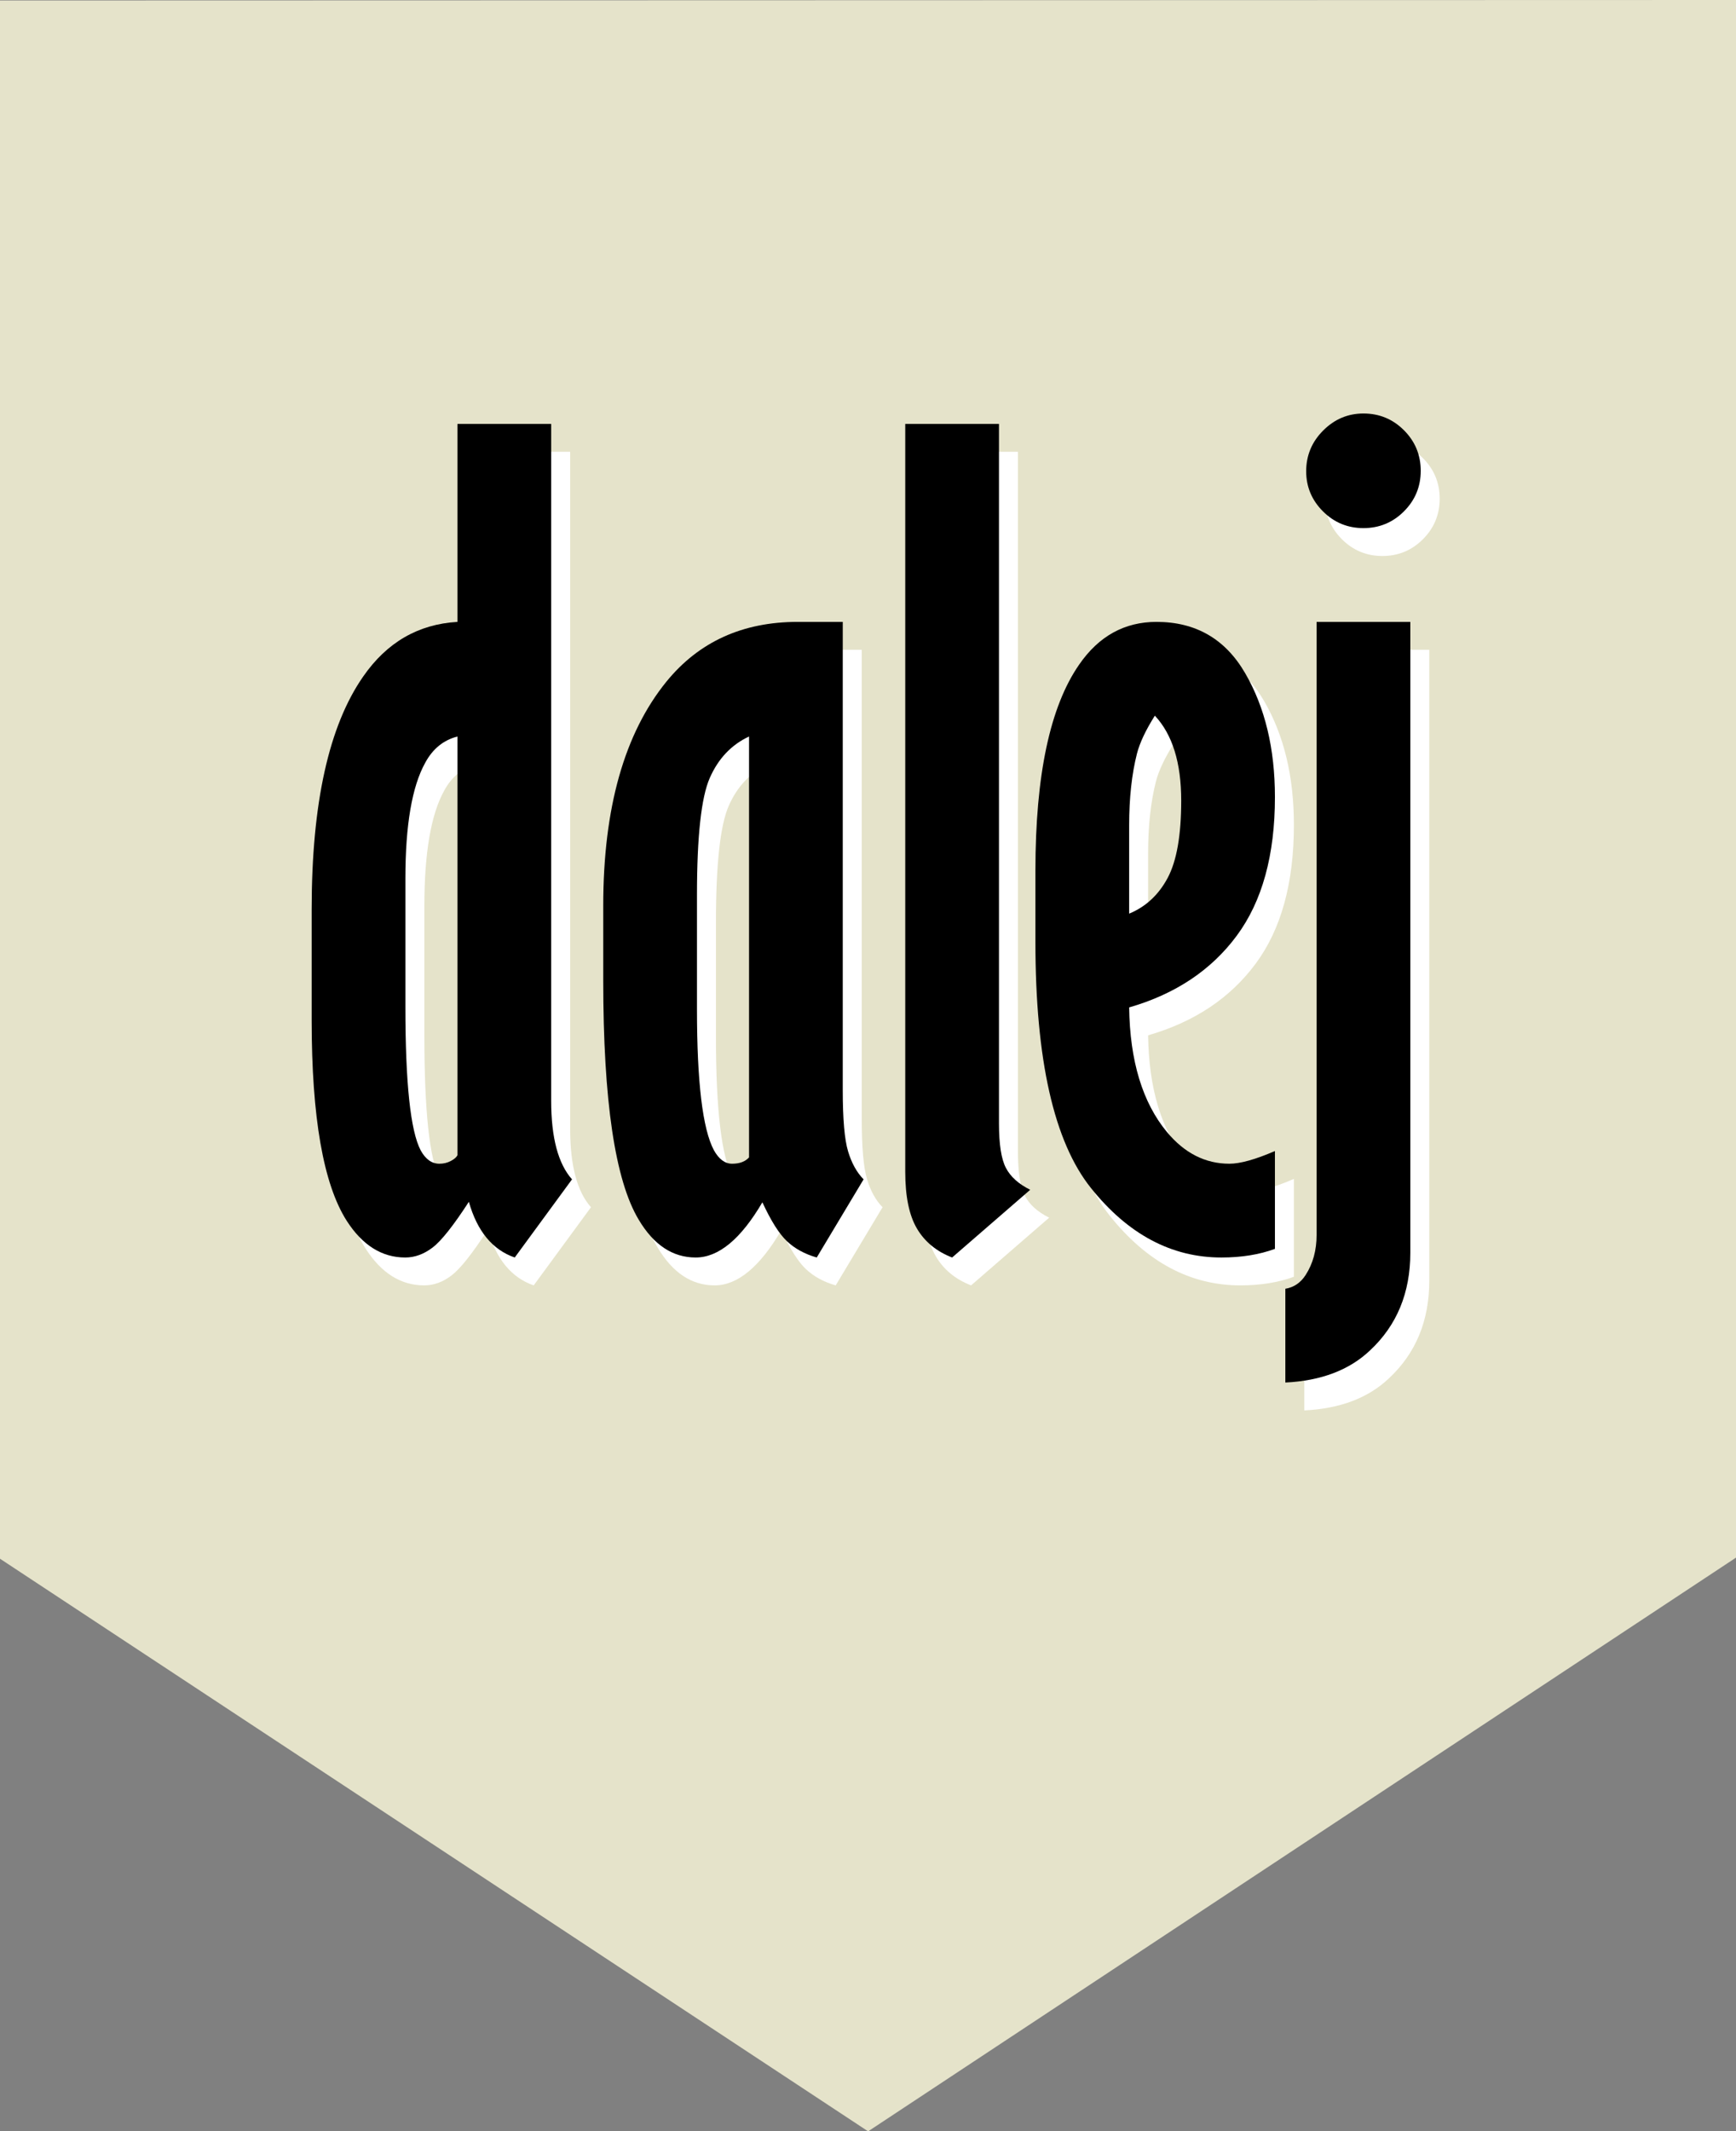
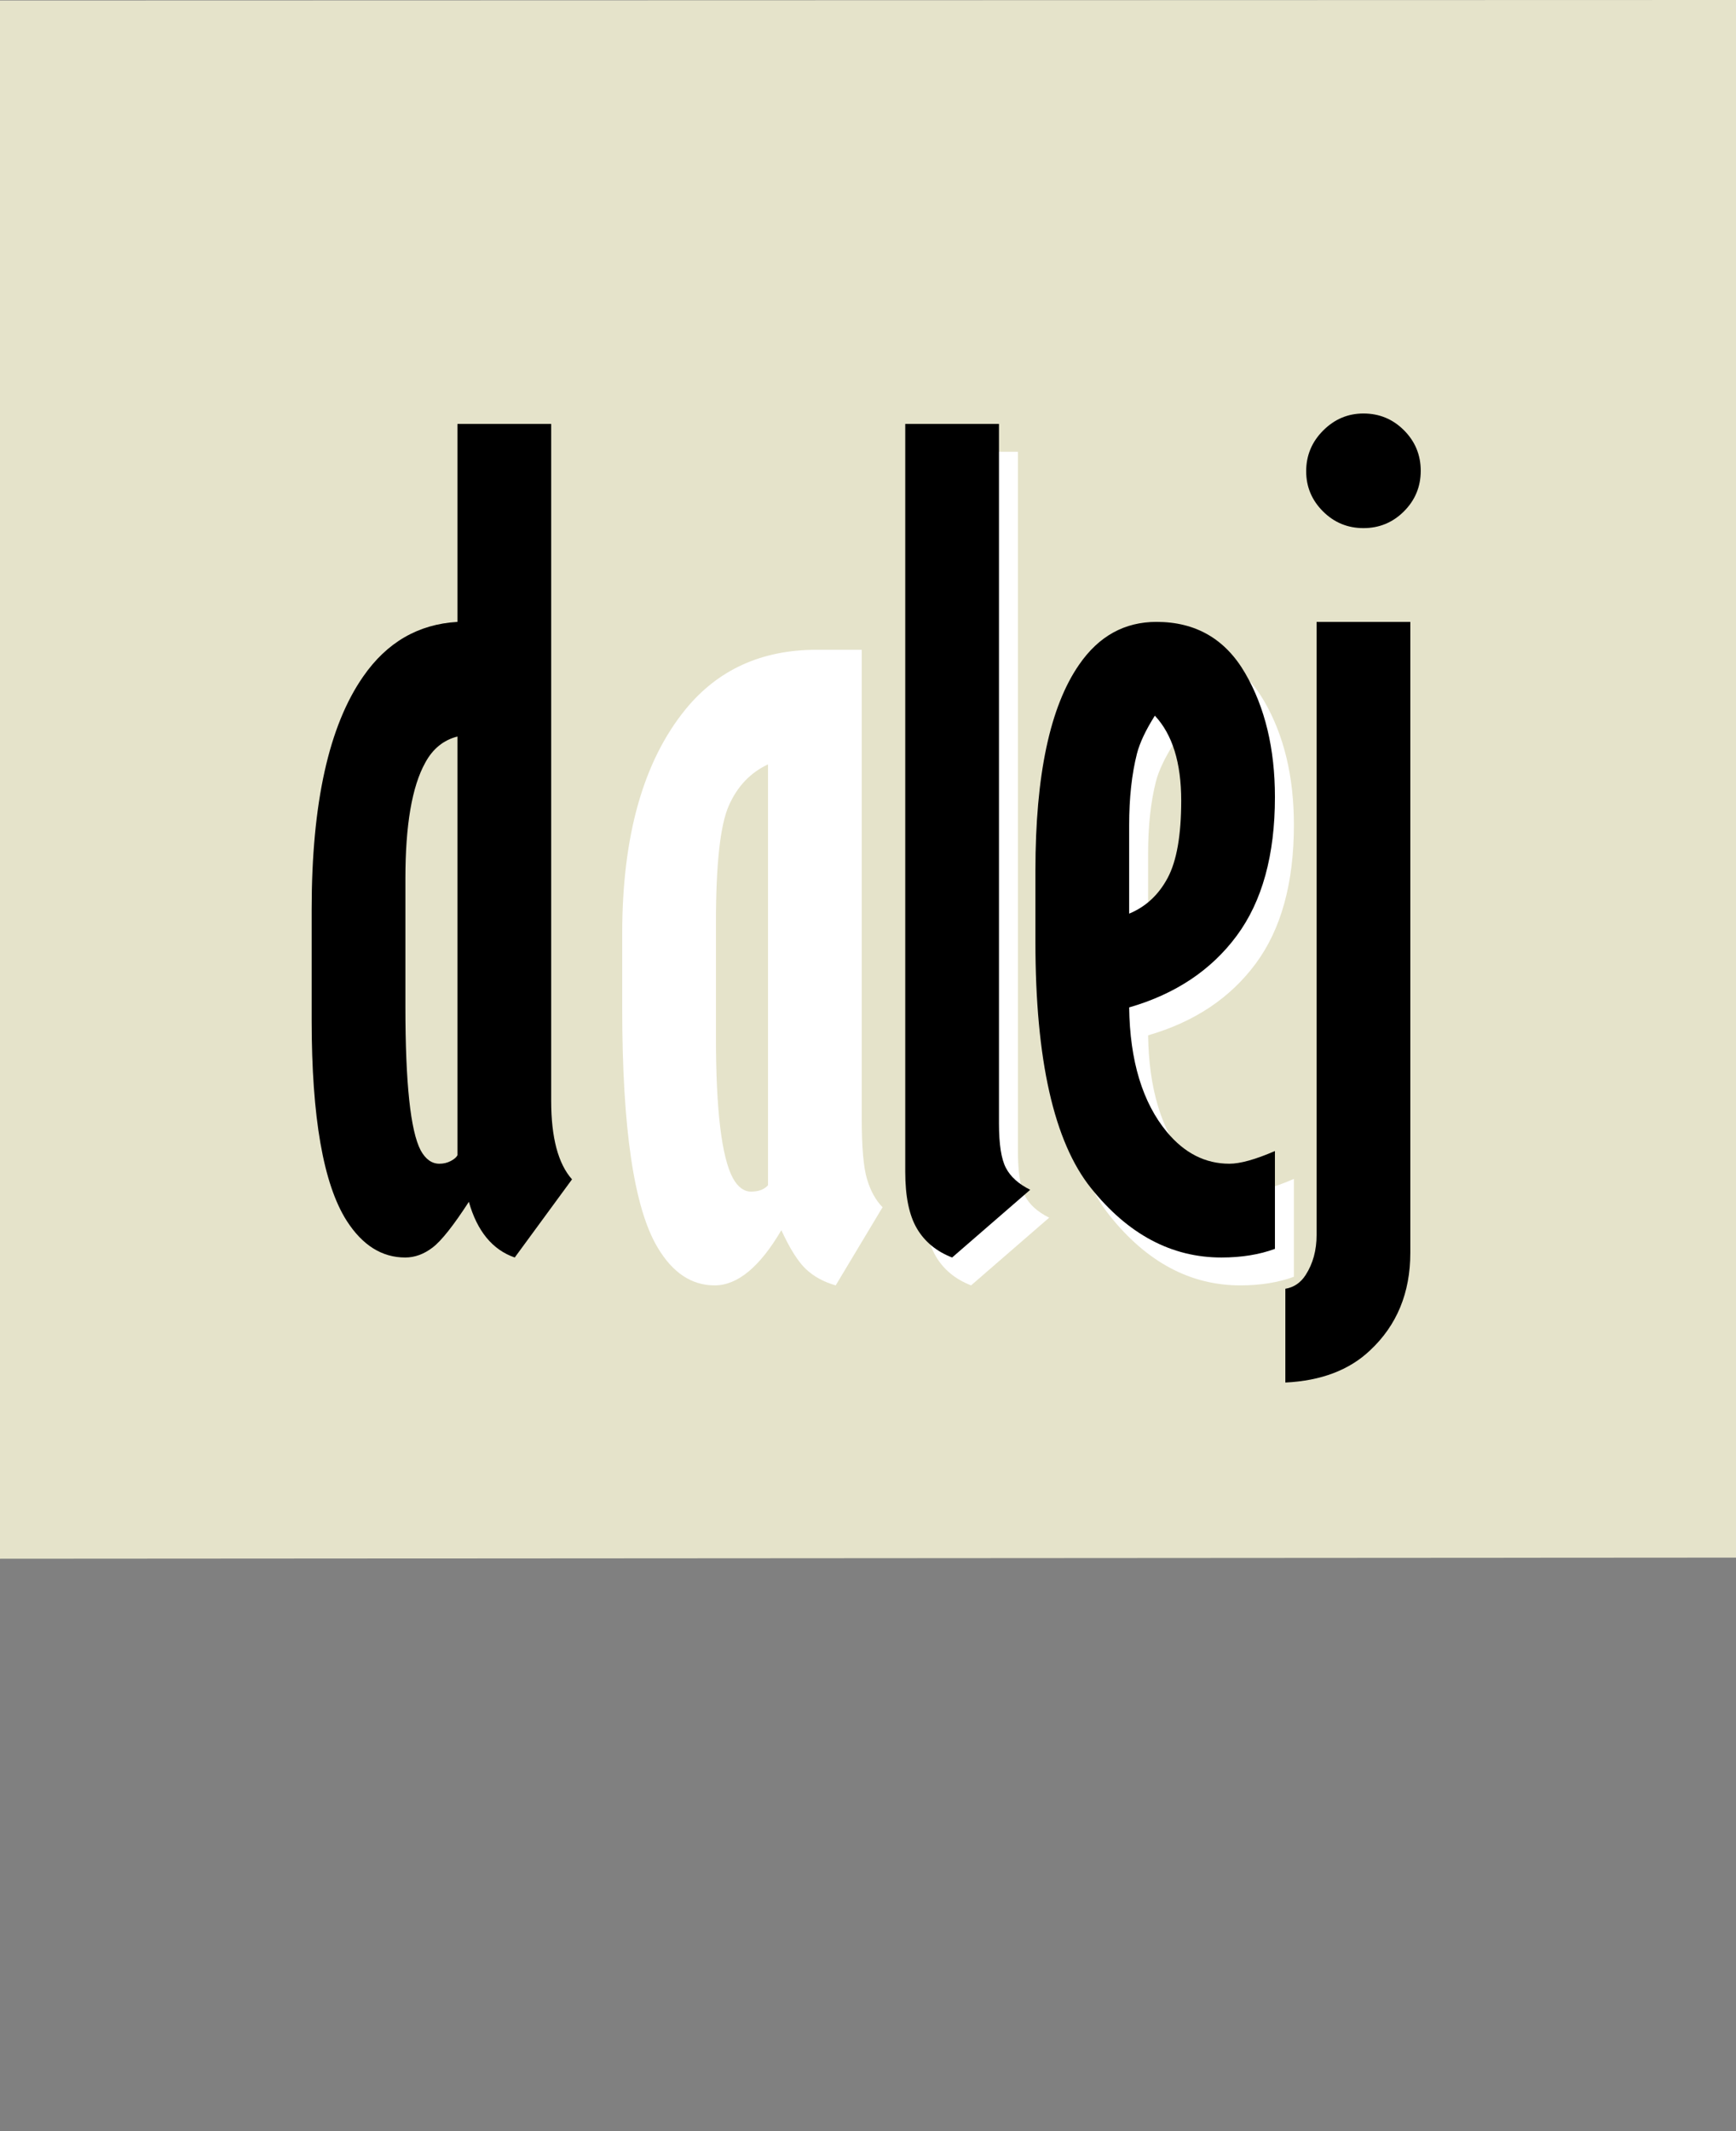
<svg xmlns="http://www.w3.org/2000/svg" version="1.1" baseProfile="full" width="130" height="159.51" viewBox="0 0 130.00 159.51" enable-background="new 0 0 130.00 159.51" xml:space="preserve">
  <rect x="0" y="0" width="130.00" height="159.51" fill="#808080" stroke="none" />
-   <path fill="#E5E3CA" fill-opacity="1" stroke-width="0.2" stroke-linejoin="round" d="M 0,116.655L 0,0.036L 130,0L 130,116.573L 65.009,159.51" />
+   <path fill="#E5E3CA" fill-opacity="1" stroke-width="0.2" stroke-linejoin="round" d="M 0,116.655L 0,0.036L 130,0L 130,116.573" />
  <g>
-     <path fill="#FFFFFF" fill-opacity="1" stroke-width="0.2" stroke-linejoin="round" d="M 35.677,33.812L 42.695,33.812L 42.695,84.477C 42.695,87.222 43.215,89.18 44.255,90.35L 39.966,96.198C 38.301,95.622 37.155,94.233 36.53,92.031C 35.376,93.81 34.473,94.95 33.819,95.449C 33.165,95.949 32.48,96.198 31.766,96.198C 30.019,96.198 28.557,95.281 27.379,93.445C 25.633,90.699 24.759,85.699 24.759,78.445L 24.759,70.135C 24.759,62.207 26.047,56.399 28.622,52.711C 30.393,50.16 32.744,48.8 35.677,48.629L 35.677,33.812 Z M 35.677,57.207C 34.629,57.475 33.825,58.129 33.264,59.169C 32.273,60.948 31.778,63.836 31.778,67.832L 31.778,77.446C 31.778,83.149 32.16,86.727 32.923,88.181C 33.289,88.847 33.756,89.18 34.324,89.18C 34.633,89.18 34.915,89.113 35.171,88.979C 35.427,88.845 35.596,88.701 35.677,88.546L 35.677,57.207 Z " />
    <path fill="#FFFFFF" fill-opacity="1" stroke-width="0.2" stroke-linejoin="round" d="M 58.511,92.068C 56.895,94.822 55.229,96.198 53.515,96.198C 51.793,96.198 50.372,95.256 49.251,93.372C 47.48,90.431 46.594,84.465 46.594,75.472L 46.594,69.867C 46.594,62.564 48.174,56.972 51.334,53.089C 53.763,50.116 57.037,48.629 61.155,48.629L 64.531,48.629L 64.531,83.685C 64.531,85.846 64.662,87.367 64.927,88.248C 65.191,89.129 65.578,89.83 66.09,90.35L 62.581,96.198C 61.679,95.939 60.936,95.532 60.351,94.98C 59.766,94.428 59.153,93.457 58.511,92.068 Z M 57.512,57.207C 56.188,57.825 55.207,58.86 54.569,60.314C 53.932,61.768 53.613,64.685 53.613,69.063L 53.613,77.629C 53.613,83.071 54.035,86.585 54.88,88.169C 55.254,88.843 55.709,89.18 56.245,89.18C 56.805,89.18 57.228,89.022 57.512,88.705L 57.512,57.207 Z " />
    <path fill="#FFFFFF" fill-opacity="1" stroke-width="0.2" stroke-linejoin="round" d="M 69.209,33.812L 76.228,33.812L 76.228,86.17C 76.228,87.722 76.4,88.829 76.746,89.491C 77.091,90.153 77.698,90.699 78.567,91.13L 72.719,96.198C 71.549,95.744 70.672,95.023 70.087,94.036C 69.502,93.049 69.209,91.629 69.209,89.777L 69.209,33.812 Z " />
    <path fill="#FFFFFF" fill-opacity="1" stroke-width="0.2" stroke-linejoin="round" d="M 96.893,95.553C 95.724,95.983 94.387,96.198 92.884,96.198C 89.148,96.198 85.892,94.466 83.118,91.002C 80.344,87.537 78.957,81.398 78.957,72.584L 78.957,67.235C 78.957,60.103 80.05,54.965 82.235,51.822C 83.705,49.693 85.635,48.629 88.023,48.629C 90.963,48.629 93.177,49.908 94.663,52.467C 96.15,55.026 96.893,58.117 96.893,61.74C 96.893,66.086 95.939,69.546 94.03,72.121C 92.121,74.696 89.436,76.484 85.976,77.483C 86.032,81.487 86.975,84.594 88.802,86.804C 90.118,88.388 91.678,89.18 93.481,89.18C 94.294,89.18 95.431,88.863 96.893,88.23L 96.893,95.553 Z M 87.901,55.648C 87.219,56.728 86.772,57.674 86.561,58.487C 86.171,60.022 85.976,61.813 85.976,63.86L 85.976,70.464C 87.219,69.953 88.179,69.063 88.857,67.796C 89.536,66.528 89.875,64.599 89.875,62.008C 89.875,59.173 89.217,57.053 87.901,55.648 Z " />
-     <path fill="#FFFFFF" fill-opacity="1" stroke-width="0.2" stroke-linejoin="round" d="M 103.522,33.033C 104.708,33.033 105.719,33.451 106.556,34.288C 107.392,35.124 107.811,36.136 107.811,37.322C 107.811,38.508 107.392,39.519 106.556,40.356C 105.719,41.192 104.708,41.611 103.522,41.611C 102.336,41.611 101.324,41.192 100.488,40.356C 99.651,39.519 99.233,38.52 99.233,37.358C 99.233,36.172 99.657,35.155 100.506,34.306C 101.355,33.457 102.36,33.033 103.522,33.033 Z M 100.013,48.629L 107.031,48.629L 107.031,95.845C 107.031,98.843 106.024,101.28 104.009,103.156C 102.458,104.626 100.346,105.426 97.673,105.556L 97.673,98.538C 98.315,98.432 98.823,98.087 99.196,97.502C 99.74,96.657 100.013,95.658 100.013,94.505L 100.013,48.629 Z " />
  </g>
  <g>
    <path fill="#000000" fill-opacity="1" stroke-width="0.2" stroke-linejoin="round" d="M 34.257,31.726L 41.275,31.726L 41.275,82.39C 41.275,85.135 41.795,87.093 42.835,88.263L 38.546,94.112C 36.881,93.535 35.735,92.146 35.11,89.944C 33.956,91.723 33.053,92.863 32.399,93.362C 31.745,93.862 31.06,94.112 30.346,94.112C 28.599,94.112 27.137,93.194 25.959,91.358C 24.212,88.612 23.339,83.612 23.339,76.358L 23.339,68.048C 23.339,60.12 24.627,54.312 27.202,50.624C 28.973,48.073 31.324,46.713 34.257,46.542L 34.257,31.726 Z M 34.257,55.12C 33.209,55.388 32.405,56.042 31.844,57.082C 30.853,58.861 30.358,61.749 30.358,65.745L 30.358,75.359C 30.358,81.062 30.739,84.64 31.503,86.094C 31.869,86.76 32.336,87.093 32.904,87.093C 33.213,87.093 33.495,87.026 33.751,86.892C 34.007,86.758 34.176,86.614 34.257,86.46L 34.257,55.12 Z " />
-     <path fill="#000000" fill-opacity="1" stroke-width="0.2" stroke-linejoin="round" d="M 57.091,89.981C 55.475,92.735 53.809,94.112 52.095,94.112C 50.373,94.112 48.952,93.169 47.831,91.285C 46.06,88.344 45.174,82.378 45.174,73.385L 45.174,67.78C 45.174,60.477 46.754,54.885 49.914,51.002C 52.343,48.029 55.617,46.542 59.735,46.542L 63.11,46.542L 63.11,81.598C 63.11,83.758 63.242,85.28 63.506,86.161C 63.77,87.042 64.158,87.743 64.67,88.263L 61.161,94.112C 60.259,93.852 59.516,93.445 58.931,92.893C 58.346,92.341 57.733,91.37 57.091,89.981 Z M 56.092,55.12C 54.768,55.738 53.787,56.773 53.149,58.227C 52.512,59.681 52.193,62.598 52.193,66.976L 52.193,75.542C 52.193,80.984 52.615,84.498 53.46,86.082C 53.834,86.756 54.289,87.093 54.825,87.093C 55.385,87.093 55.808,86.935 56.092,86.618L 56.092,55.12 Z " />
    <path fill="#000000" fill-opacity="1" stroke-width="0.2" stroke-linejoin="round" d="M 67.789,31.726L 74.808,31.726L 74.808,84.084C 74.808,85.635 74.98,86.742 75.326,87.404C 75.671,88.066 76.278,88.612 77.147,89.043L 71.299,94.112C 70.129,93.657 69.251,92.936 68.667,91.949C 68.082,90.962 67.789,89.542 67.789,87.69L 67.789,31.726 Z " />
    <path fill="#000000" fill-opacity="1" stroke-width="0.2" stroke-linejoin="round" d="M 95.473,93.466C 94.303,93.896 92.967,94.112 91.464,94.112C 87.728,94.112 84.472,92.379 81.698,88.915C 78.924,85.45 77.537,79.311 77.537,70.497L 77.537,65.148C 77.537,58.016 78.63,52.878 80.815,49.735C 82.285,47.606 84.214,46.542 86.603,46.542C 89.543,46.542 91.757,47.822 93.243,50.38C 94.73,52.939 95.473,56.03 95.473,59.653C 95.473,63.999 94.519,67.459 92.61,70.034C 90.701,72.609 88.016,74.397 84.556,75.396C 84.612,79.4 85.555,82.508 87.382,84.717C 88.698,86.301 90.258,87.093 92.061,87.093C 92.874,87.093 94.011,86.776 95.473,86.143L 95.473,93.466 Z M 86.481,53.561C 85.798,54.641 85.352,55.587 85.141,56.4C 84.751,57.935 84.556,59.726 84.556,61.773L 84.556,68.377C 85.798,67.865 86.759,66.976 87.437,65.709C 88.116,64.442 88.455,62.512 88.455,59.921C 88.455,57.086 87.797,54.966 86.481,53.561 Z " />
    <path fill="#000000" fill-opacity="1" stroke-width="0.2" stroke-linejoin="round" d="M 102.102,30.946C 103.288,30.946 104.299,31.364 105.136,32.201C 105.972,33.037 106.391,34.049 106.391,35.235C 106.391,36.421 105.972,37.432 105.136,38.269C 104.299,39.105 103.288,39.524 102.102,39.524C 100.916,39.524 99.904,39.105 99.068,38.269C 98.231,37.432 97.813,36.433 97.813,35.271C 97.813,34.085 98.237,33.068 99.086,32.219C 99.935,31.37 100.94,30.946 102.102,30.946 Z M 98.593,46.542L 105.611,46.542L 105.611,93.758C 105.611,96.756 104.604,99.193 102.589,101.069C 101.038,102.539 98.925,103.339 96.253,103.469L 96.253,96.451C 96.895,96.345 97.402,96 97.776,95.415C 98.32,94.57 98.593,93.571 98.593,92.418L 98.593,46.542 Z " />
  </g>
</svg>